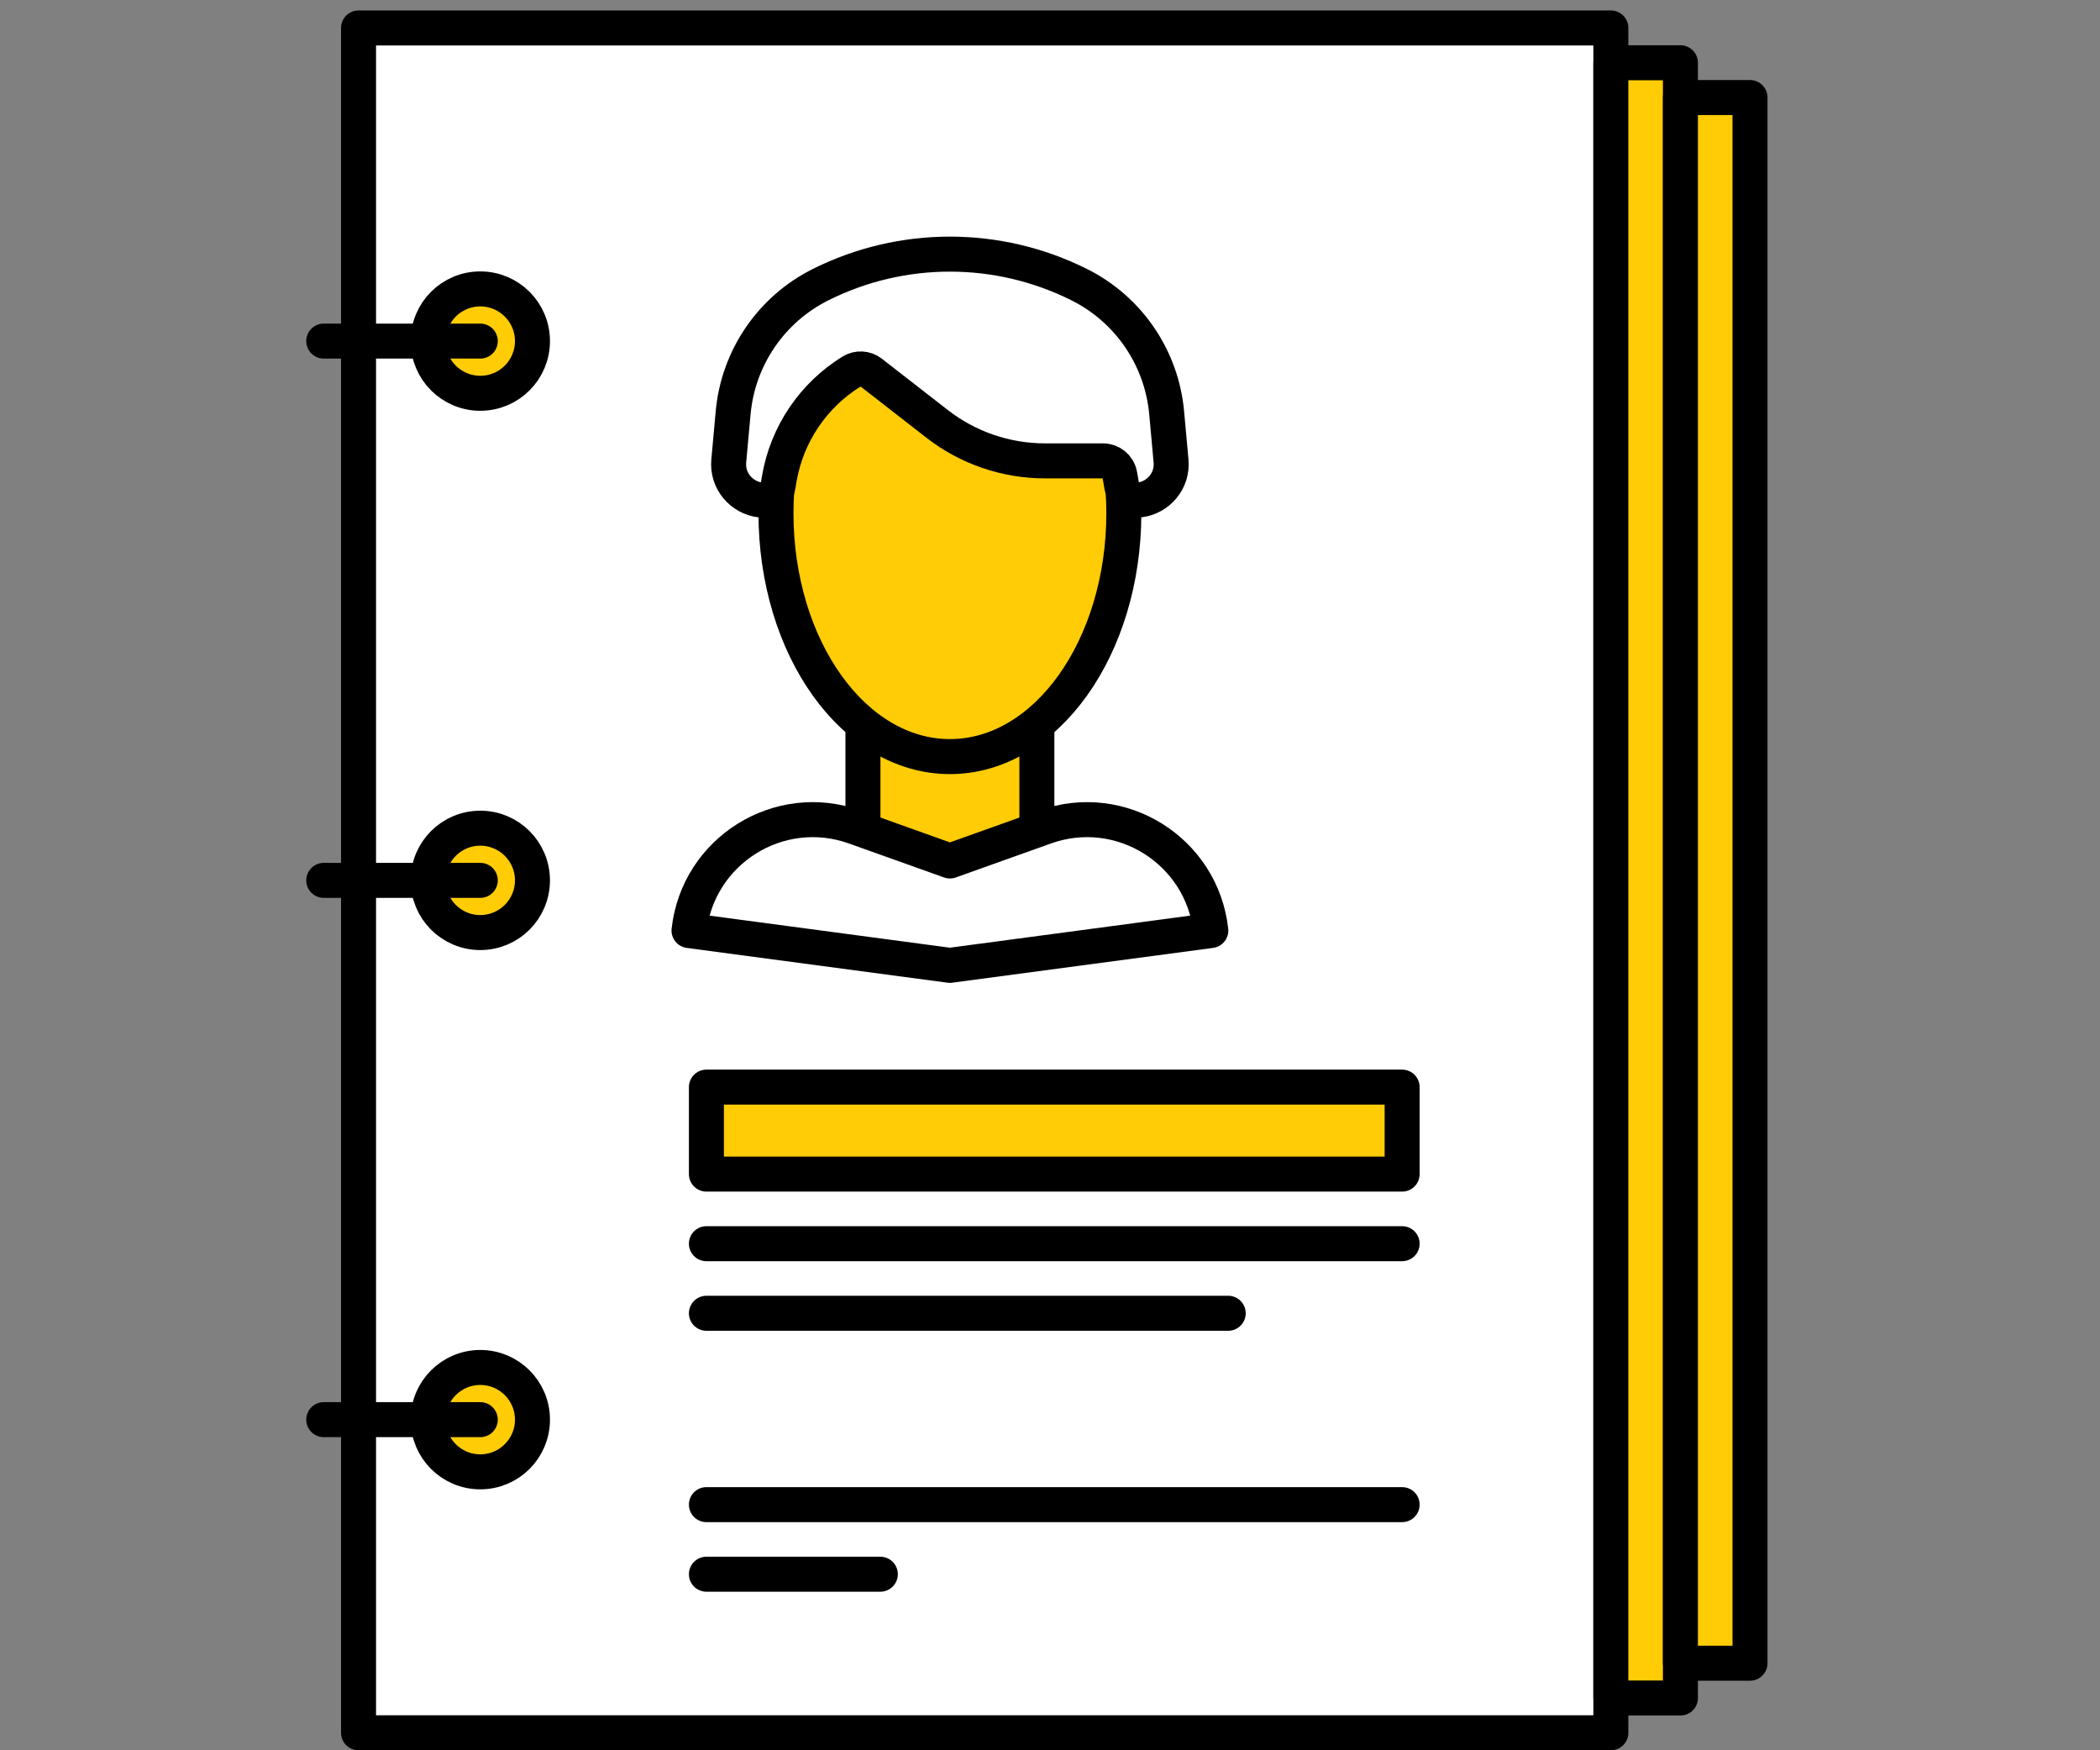
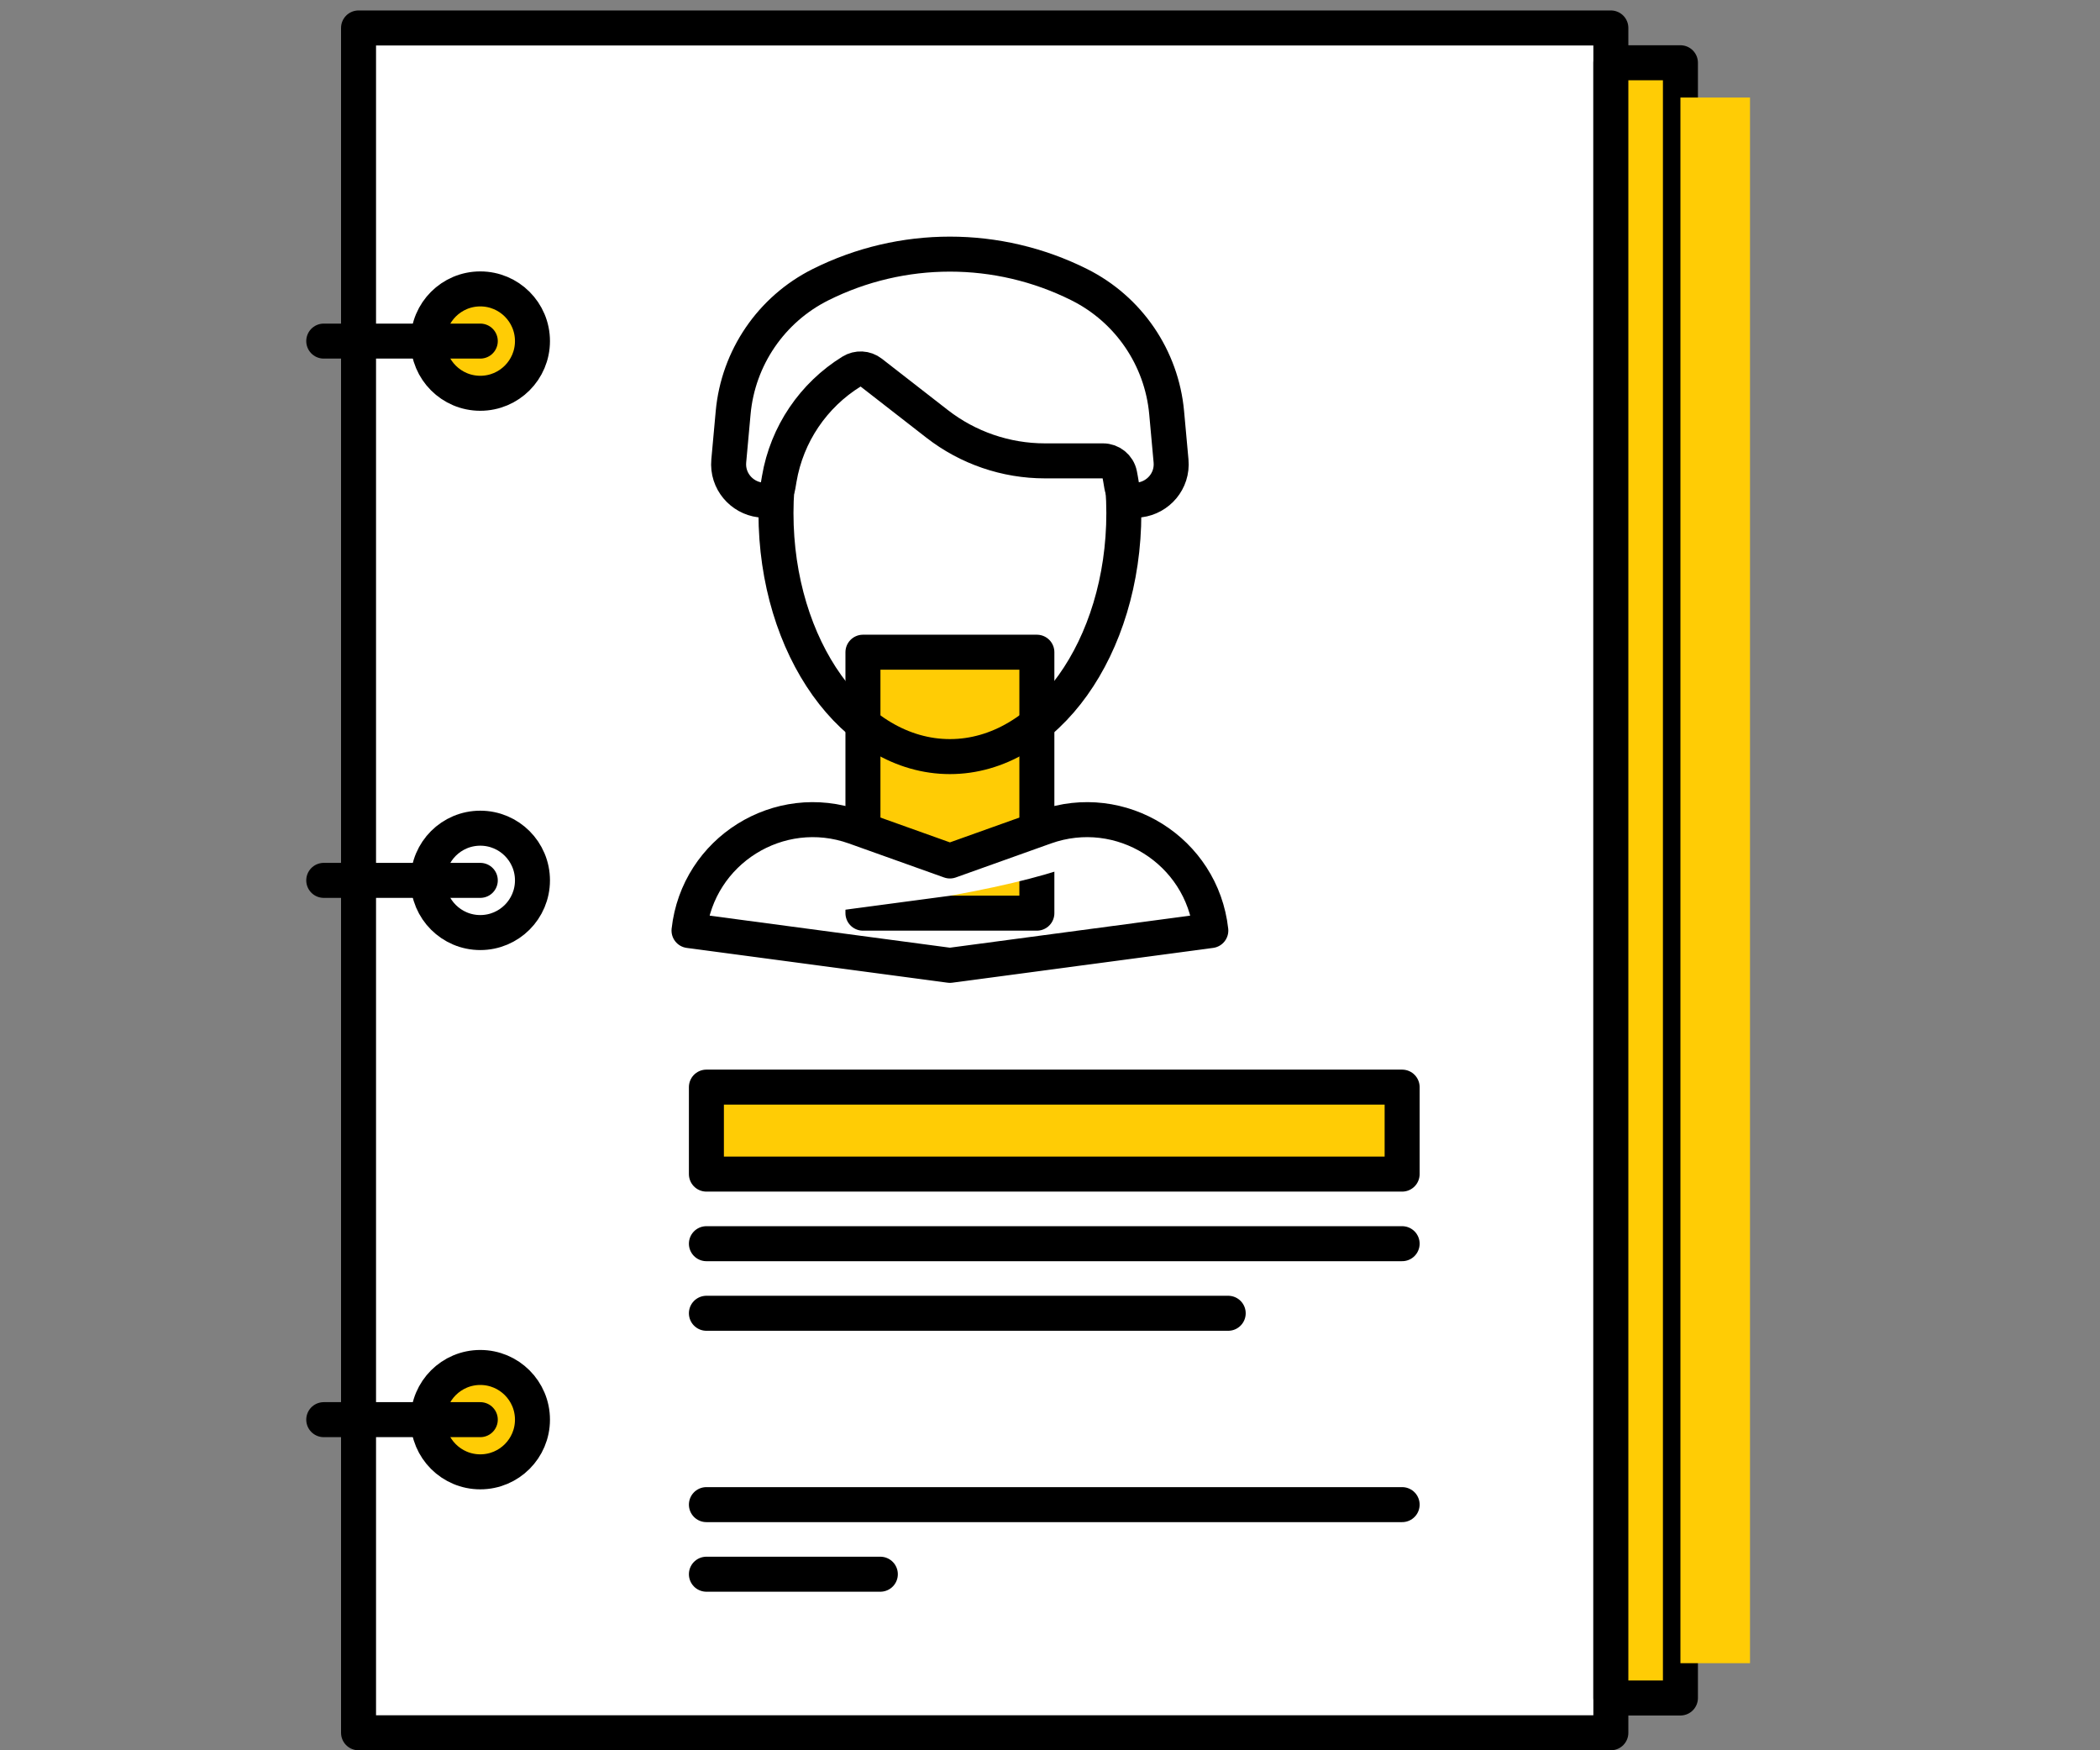
<svg xmlns="http://www.w3.org/2000/svg" version="1.1" id="Layer_1" x="0px" y="0px" viewBox="0 0 240 200" enable-background="new 0 0 240 200" xml:space="preserve">
  <rect x="0" y="0" width="240" height="200" fill="#808080" stroke="none" />
  <g id="Artwork_11">
    <g>
      <rect x="40.976" y="3.195" fill="#FFFFFF" width="143.122" height="194.805" />
      <g>
        <rect x="40.976" y="3.195" fill="none" stroke="#000000" stroke-width="4" stroke-linecap="round" stroke-linejoin="round" stroke-miterlimit="10" width="143.122" height="194.805" />
      </g>
      <rect x="98.622" y="74.527" fill="#FFCC05" width="19.878" height="29.817" />
      <rect x="98.622" y="74.527" fill="none" stroke="#000000" stroke-width="4" stroke-linecap="round" stroke-linejoin="round" stroke-miterlimit="10" width="19.878" height="29.817" />
      <g>
-         <path fill="#FFCC05" d="M88.683,58.625c0-15.37,8.899-21.866,19.878-21.866s19.878,6.496,19.878,21.866     s-8.899,27.829-19.878,27.829S88.683,73.995,88.683,58.625" />
        <path fill="none" stroke="#000000" stroke-width="4" stroke-linecap="round" stroke-linejoin="round" stroke-miterlimit="10" d="     M88.683,58.625c0-15.37,8.899-21.866,19.878-21.866s19.878,6.496,19.878,21.866s-8.899,27.829-19.878,27.829     S88.683,73.995,88.683,58.625z" />
-         <path fill="#FFFFFF" d="M119.439,94.496l-10.877,3.885l-10.878-3.885c-8.653-3.09-17.924,2.703-18.939,11.836l29.817,3.976     l29.817-3.976C137.364,97.2,128.092,91.406,119.439,94.496" />
+         <path fill="#FFFFFF" d="M119.439,94.496l-10.877,3.885l-10.878-3.885c-8.653-3.09-17.924,2.703-18.939,11.836l29.817-3.976C137.364,97.2,128.092,91.406,119.439,94.496" />
        <path fill="none" stroke="#000000" stroke-width="4" stroke-linecap="round" stroke-linejoin="round" stroke-miterlimit="10" d="     M119.439,94.496l-10.877,3.885l-10.878-3.885c-8.653-3.09-17.924,2.703-18.939,11.836l29.817,3.976l29.817-3.976     C137.364,97.2,128.092,91.406,119.439,94.496z" />
        <path fill="#FFFFFF" d="M133.833,52.668l-0.501-5.505c-0.57-6.279-4.349-11.817-9.989-14.636c-9.306-4.652-20.26-4.652-29.566,0     c-5.639,2.82-9.418,8.357-9.989,14.636l-0.501,5.505c-0.21,2.307,1.485,4.19,3.578,4.456c0.993,0.125,1.89-0.621,2.058-1.608     l0.133-0.788c0.871-5.128,3.91-9.582,8.269-12.276c0.695-0.428,1.583-0.388,2.227,0.113l7.548,5.871     c3.522,2.739,7.857,4.226,12.318,4.226h6.641c0.921,0,1.723,0.647,1.905,1.55c0.035,0.171,0.067,0.343,0.096,0.515l0.133,0.788     c0.168,0.987,1.065,1.733,2.059,1.608C132.349,56.858,134.043,54.974,133.833,52.668" />
        <path fill="none" stroke="#000000" stroke-width="4" stroke-linecap="round" stroke-linejoin="round" stroke-miterlimit="10" d="     M133.833,52.668l-0.501-5.505c-0.57-6.279-4.349-11.817-9.989-14.636c-9.306-4.652-20.26-4.652-29.566,0     c-5.639,2.82-9.418,8.357-9.989,14.636l-0.501,5.505c-0.21,2.307,1.485,4.19,3.578,4.456c0.993,0.125,1.89-0.621,2.058-1.608     l0.133-0.788c0.871-5.128,3.91-9.582,8.269-12.276c0.695-0.428,1.583-0.388,2.227,0.113l7.548,5.871     c3.522,2.739,7.857,4.226,12.318,4.226h6.641c0.921,0,1.723,0.647,1.905,1.55c0.035,0.171,0.067,0.343,0.096,0.515l0.133,0.788     c0.168,0.987,1.065,1.733,2.059,1.608C132.349,56.858,134.043,54.974,133.833,52.668z" />
        <rect x="184.098" y="7.171" fill="#FFCC05" width="7.951" height="186.854" />
        <rect x="184.098" y="7.171" fill="none" stroke="#000000" stroke-width="4" stroke-linecap="round" stroke-linejoin="round" stroke-miterlimit="10" width="7.951" height="186.854" />
        <rect x="192.049" y="11.146" fill="#FFCC05" width="7.951" height="178.902" />
-         <rect x="192.049" y="11.146" fill="none" stroke="#000000" stroke-width="4" stroke-linecap="round" stroke-linejoin="round" stroke-miterlimit="10" width="7.951" height="178.902" />
        <path fill="#FFCC05" d="M60.854,38.976c0,3.294-2.67,5.963-5.963,5.963s-5.963-2.67-5.963-5.963c0-3.294,2.67-5.963,5.963-5.963     S60.854,35.682,60.854,38.976" />
        <circle fill="none" stroke="#000000" stroke-width="4" stroke-linecap="round" stroke-linejoin="round" stroke-miterlimit="10" cx="54.89" cy="38.976" r="5.963" />
        <line fill="none" stroke="#000000" stroke-width="4" stroke-linecap="round" stroke-linejoin="round" stroke-miterlimit="10" x1="54.89" y1="38.976" x2="37" y2="38.976" />
-         <path fill="#FFCC05" d="M60.854,100.598c0,3.294-2.67,5.963-5.963,5.963s-5.963-2.67-5.963-5.963s2.67-5.963,5.963-5.963     S60.854,97.304,60.854,100.598" />
        <circle fill="none" stroke="#000000" stroke-width="4" stroke-linecap="round" stroke-linejoin="round" stroke-miterlimit="10" cx="54.89" cy="100.598" r="5.963" />
        <line fill="none" stroke="#000000" stroke-width="4" stroke-linecap="round" stroke-linejoin="round" stroke-miterlimit="10" x1="54.89" y1="100.598" x2="37" y2="100.598" />
        <path fill="#FFCC05" d="M60.854,162.22c0,3.294-2.67,5.963-5.963,5.963s-5.963-2.67-5.963-5.963s2.67-5.963,5.963-5.963     S60.854,158.926,60.854,162.22" />
        <circle fill="none" stroke="#000000" stroke-width="4" stroke-linecap="round" stroke-linejoin="round" stroke-miterlimit="10" cx="54.89" cy="162.22" r="5.963" />
        <line fill="none" stroke="#000000" stroke-width="4" stroke-linecap="round" stroke-linejoin="round" stroke-miterlimit="10" x1="54.89" y1="162.22" x2="37" y2="162.22" />
        <rect x="80.732" y="124.223" fill="#FFCC05" width="79.512" height="9.939" />
        <rect x="80.732" y="124.223" fill="none" stroke="#000000" stroke-width="4" stroke-linecap="round" stroke-linejoin="round" stroke-miterlimit="10" width="79.512" height="9.939" />
        <line fill="none" stroke="#000000" stroke-width="4" stroke-linecap="round" stroke-linejoin="round" stroke-miterlimit="10" x1="80.732" y1="142.113" x2="160.244" y2="142.113" />
        <line fill="none" stroke="#000000" stroke-width="4" stroke-linecap="round" stroke-linejoin="round" stroke-miterlimit="10" x1="80.732" y1="150.064" x2="140.366" y2="150.064" />
        <line fill="none" stroke="#000000" stroke-width="4" stroke-linecap="round" stroke-linejoin="round" stroke-miterlimit="10" x1="80.732" y1="171.93" x2="160.244" y2="171.93" />
        <line fill="none" stroke="#000000" stroke-width="4" stroke-linecap="round" stroke-linejoin="round" stroke-miterlimit="10" x1="80.732" y1="179.881" x2="100.61" y2="179.881" />
      </g>
    </g>
  </g>
</svg>